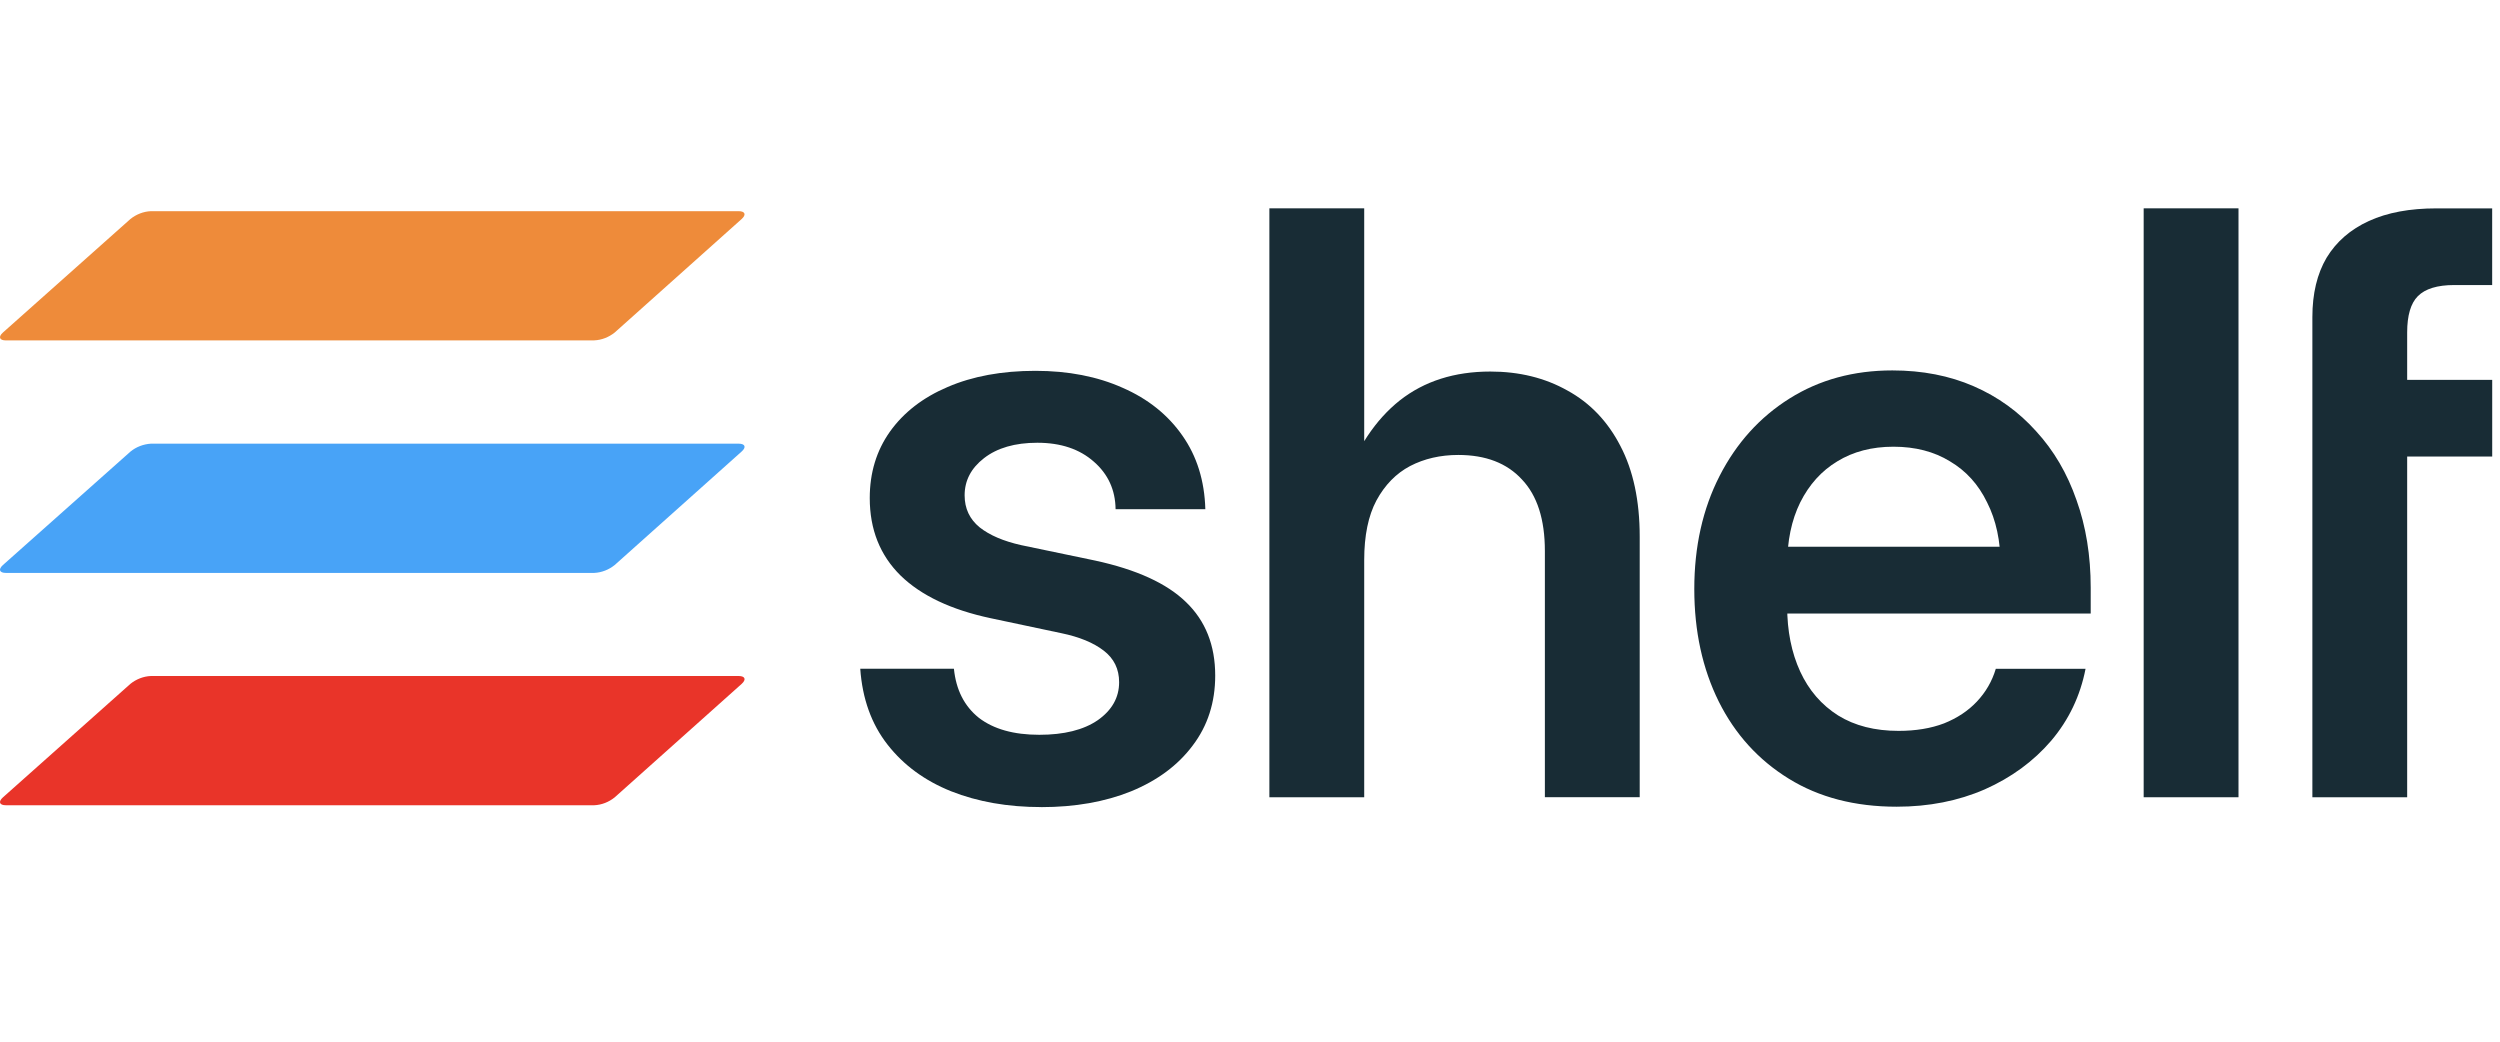
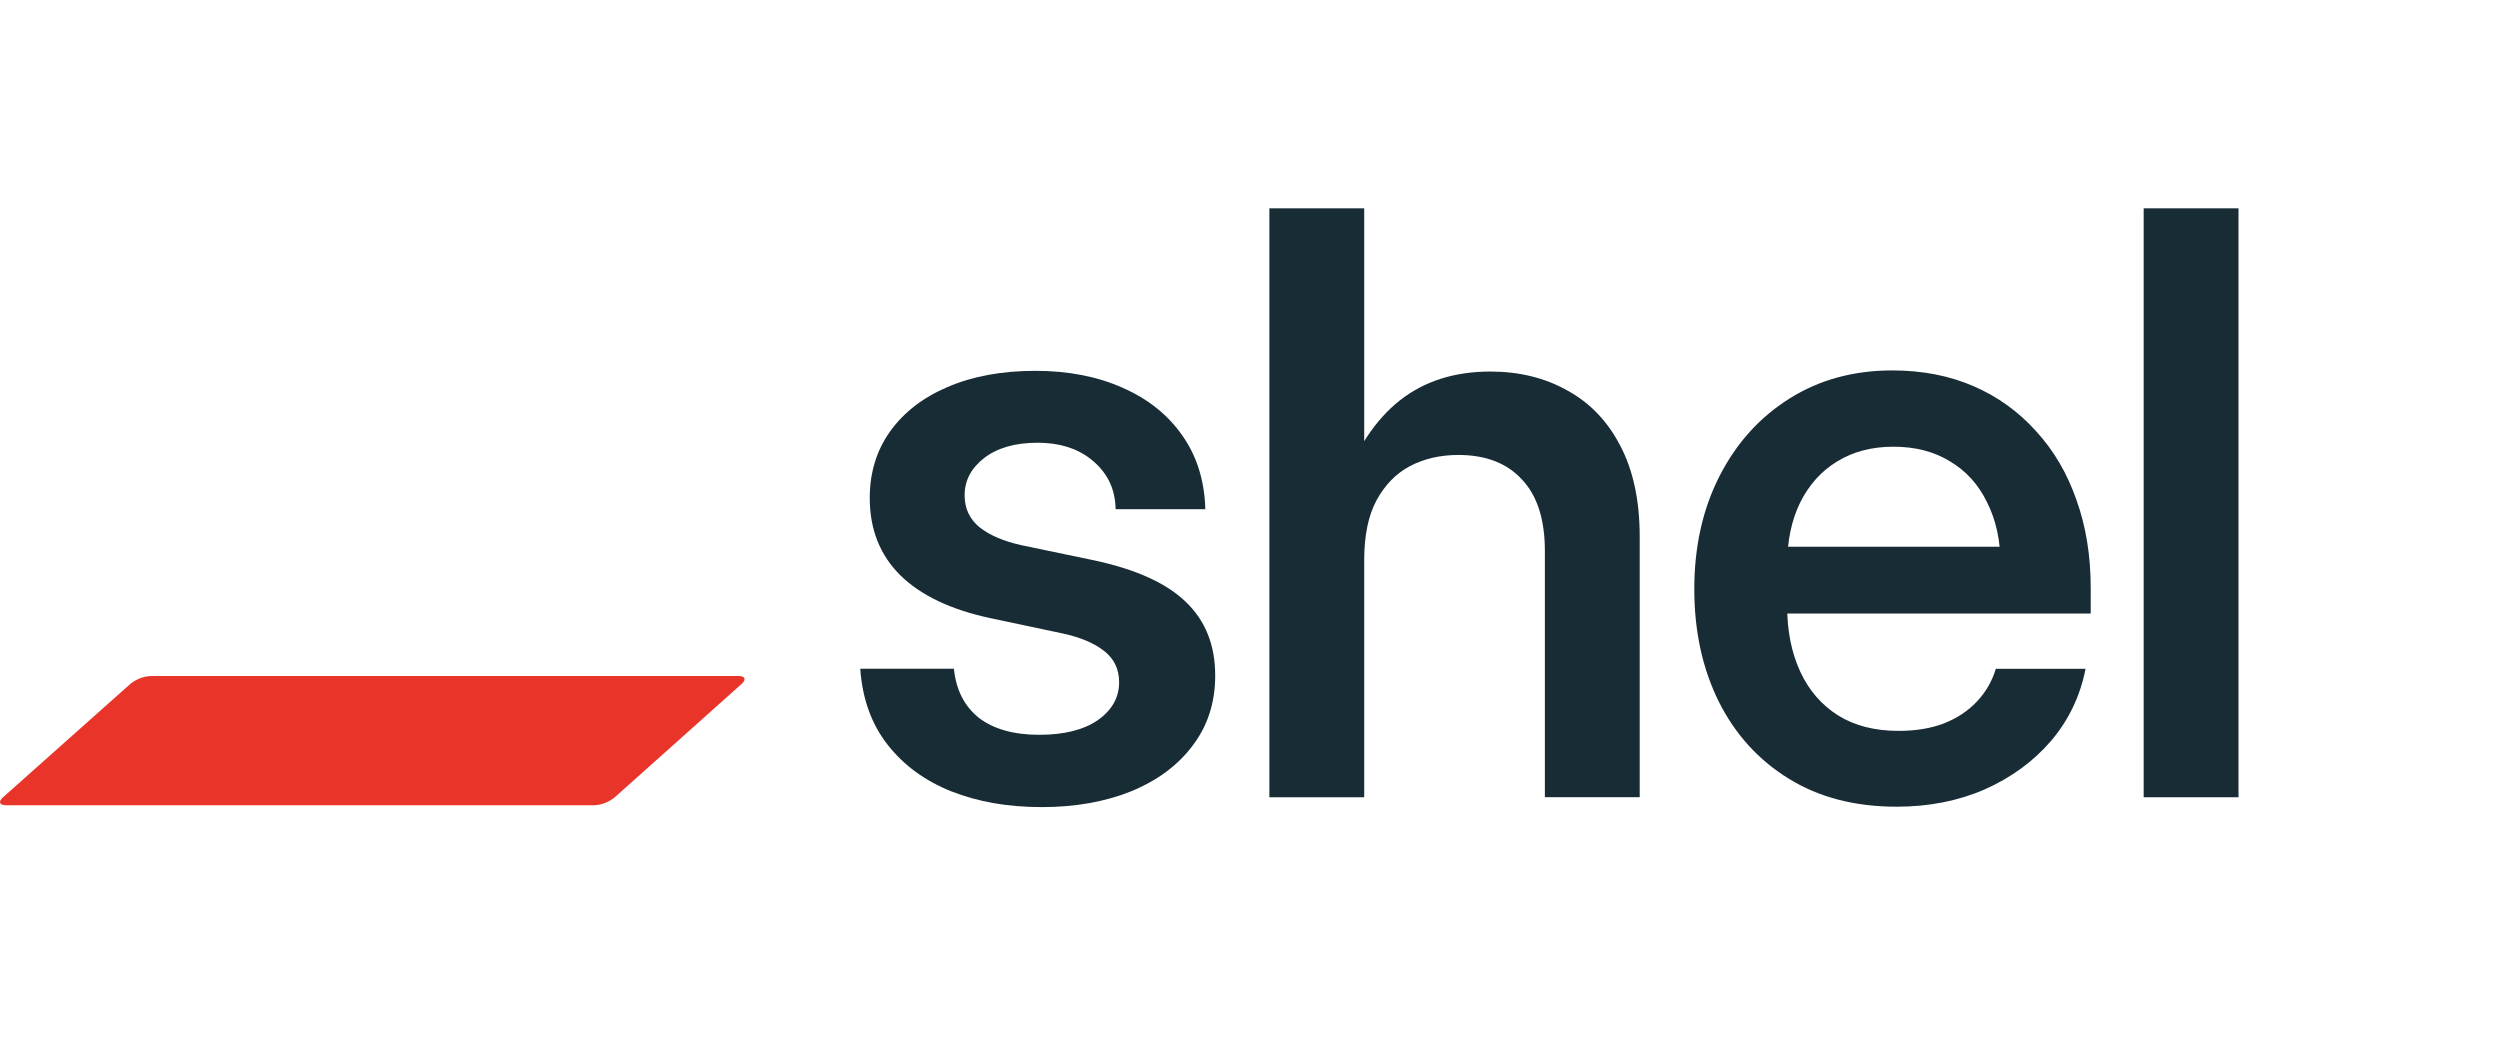
<svg xmlns="http://www.w3.org/2000/svg" width="60" height="25" viewBox="0 0 60 15" fill="none">
-   <path d="M59.813 4.117V5.957H56.521V4.117H59.813ZM55.497 14.134V2.609C55.497 2.046 55.611 1.572 55.838 1.186C56.072 0.8 56.411 0.506 56.853 0.304C57.296 0.101 57.836 0.001 58.475 0.001H59.812V1.841H58.901C58.497 1.841 58.206 1.93 58.029 2.107C57.858 2.278 57.772 2.569 57.772 2.979V14.135H55.496L55.497 14.134Z" fill="#182C35" />
  <path d="M53.724 0V14.134H51.448V0H53.724Z" fill="#182C35" />
  <path d="M45.519 14.361C44.52 14.361 43.656 14.137 42.93 13.688C42.202 13.239 41.643 12.623 41.251 11.839C40.859 11.048 40.663 10.148 40.663 9.136C40.663 8.118 40.866 7.213 41.27 6.423C41.675 5.632 42.234 5.013 42.949 4.564C43.664 4.115 44.486 3.89 45.416 3.89C46.137 3.89 46.788 4.017 47.369 4.27C47.951 4.523 48.45 4.884 48.868 5.351C49.292 5.813 49.614 6.363 49.836 7.002C50.063 7.634 50.177 8.336 50.177 9.107V9.724H41.602V8.121H49.029L48.014 8.567C48.014 7.985 47.906 7.482 47.691 7.059C47.483 6.628 47.185 6.3 46.799 6.072C46.42 5.839 45.968 5.721 45.443 5.721C44.925 5.721 44.476 5.839 44.096 6.072C43.717 6.3 43.42 6.629 43.205 7.059C42.996 7.483 42.892 7.985 42.892 8.567V9.553C42.892 10.141 42.996 10.663 43.205 11.118C43.413 11.568 43.717 11.919 44.115 12.171C44.513 12.418 44.997 12.541 45.566 12.541C45.977 12.541 46.341 12.481 46.657 12.361C46.974 12.234 47.236 12.06 47.444 11.839C47.659 11.611 47.81 11.349 47.899 11.052H50.053C49.926 11.703 49.651 12.279 49.228 12.778C48.804 13.272 48.273 13.661 47.634 13.945C46.995 14.223 46.291 14.361 45.519 14.361Z" fill="#182C35" />
  <path d="M32.741 8.442V14.134H30.465V0H32.741V6.649H32.238C32.561 5.751 33.013 5.072 33.595 4.61C34.183 4.148 34.907 3.917 35.767 3.917C36.462 3.917 37.079 4.069 37.617 4.372C38.161 4.669 38.584 5.112 38.888 5.7C39.197 6.288 39.353 7.016 39.353 7.882V14.133H37.077V8.224C37.077 7.465 36.893 6.893 36.526 6.507C36.166 6.115 35.657 5.919 34.999 5.919C34.569 5.919 34.183 6.008 33.842 6.185C33.507 6.362 33.238 6.637 33.035 7.01C32.839 7.376 32.741 7.855 32.741 8.442Z" fill="#182C35" />
  <path d="M24.991 14.37C24.188 14.37 23.467 14.244 22.828 13.991C22.196 13.738 21.687 13.365 21.301 12.871C20.915 12.378 20.697 11.771 20.646 11.05H22.894C22.945 11.556 23.144 11.948 23.492 12.227C23.846 12.499 24.329 12.635 24.943 12.635C25.537 12.635 26.006 12.518 26.347 12.284C26.688 12.044 26.859 11.74 26.859 11.373C26.859 11.057 26.736 10.804 26.489 10.615C26.243 10.425 25.904 10.286 25.475 10.197L23.776 9.837C22.828 9.635 22.107 9.293 21.614 8.813C21.12 8.326 20.874 7.706 20.874 6.954C20.874 6.347 21.035 5.816 21.358 5.36C21.687 4.899 22.148 4.541 22.743 4.288C23.344 4.029 24.046 3.9 24.849 3.9C25.639 3.9 26.338 4.036 26.945 4.308C27.552 4.573 28.03 4.956 28.378 5.455C28.725 5.949 28.909 6.537 28.928 7.22H26.774C26.768 6.758 26.594 6.378 26.253 6.081C25.911 5.778 25.459 5.626 24.896 5.626C24.359 5.626 23.933 5.75 23.616 5.996C23.306 6.236 23.151 6.534 23.151 6.888C23.151 7.204 23.271 7.46 23.511 7.656C23.751 7.846 24.084 7.988 24.507 8.083L26.281 8.453C27.274 8.668 28.001 9 28.463 9.449C28.931 9.898 29.165 10.486 29.165 11.213C29.165 11.858 28.985 12.418 28.625 12.892C28.271 13.366 27.777 13.733 27.145 13.992C26.519 14.244 25.802 14.371 24.992 14.371L24.991 14.37Z" fill="#182C35" />
-   <path d="M14.259 3.169C14.44 3.162 14.613 3.092 14.752 2.981L17.799 0.257C17.915 0.153 17.884 0.068 17.726 0.068H3.622C3.441 0.076 3.268 0.145 3.129 0.257L0.07 2.981C-0.046 3.085 -0.015 3.17 0.142 3.17H14.258L14.259 3.169Z" fill="#EE8B3A" />
-   <path d="M14.259 8.75C14.44 8.742 14.613 8.673 14.752 8.561L17.8 5.836C17.916 5.732 17.884 5.648 17.727 5.648H3.622C3.441 5.66 3.268 5.725 3.129 5.84L0.07 8.561C-0.046 8.665 -0.015 8.75 0.142 8.75H14.259Z" fill="#48A3F7" />
  <path d="M14.259 14.326C14.44 14.319 14.613 14.249 14.752 14.137L17.8 11.413C17.916 11.309 17.884 11.224 17.727 11.224H3.622C3.441 11.232 3.268 11.301 3.129 11.413L0.07 14.137C-0.046 14.242 -0.015 14.326 0.142 14.326H14.259Z" fill="#E93429" />
</svg>